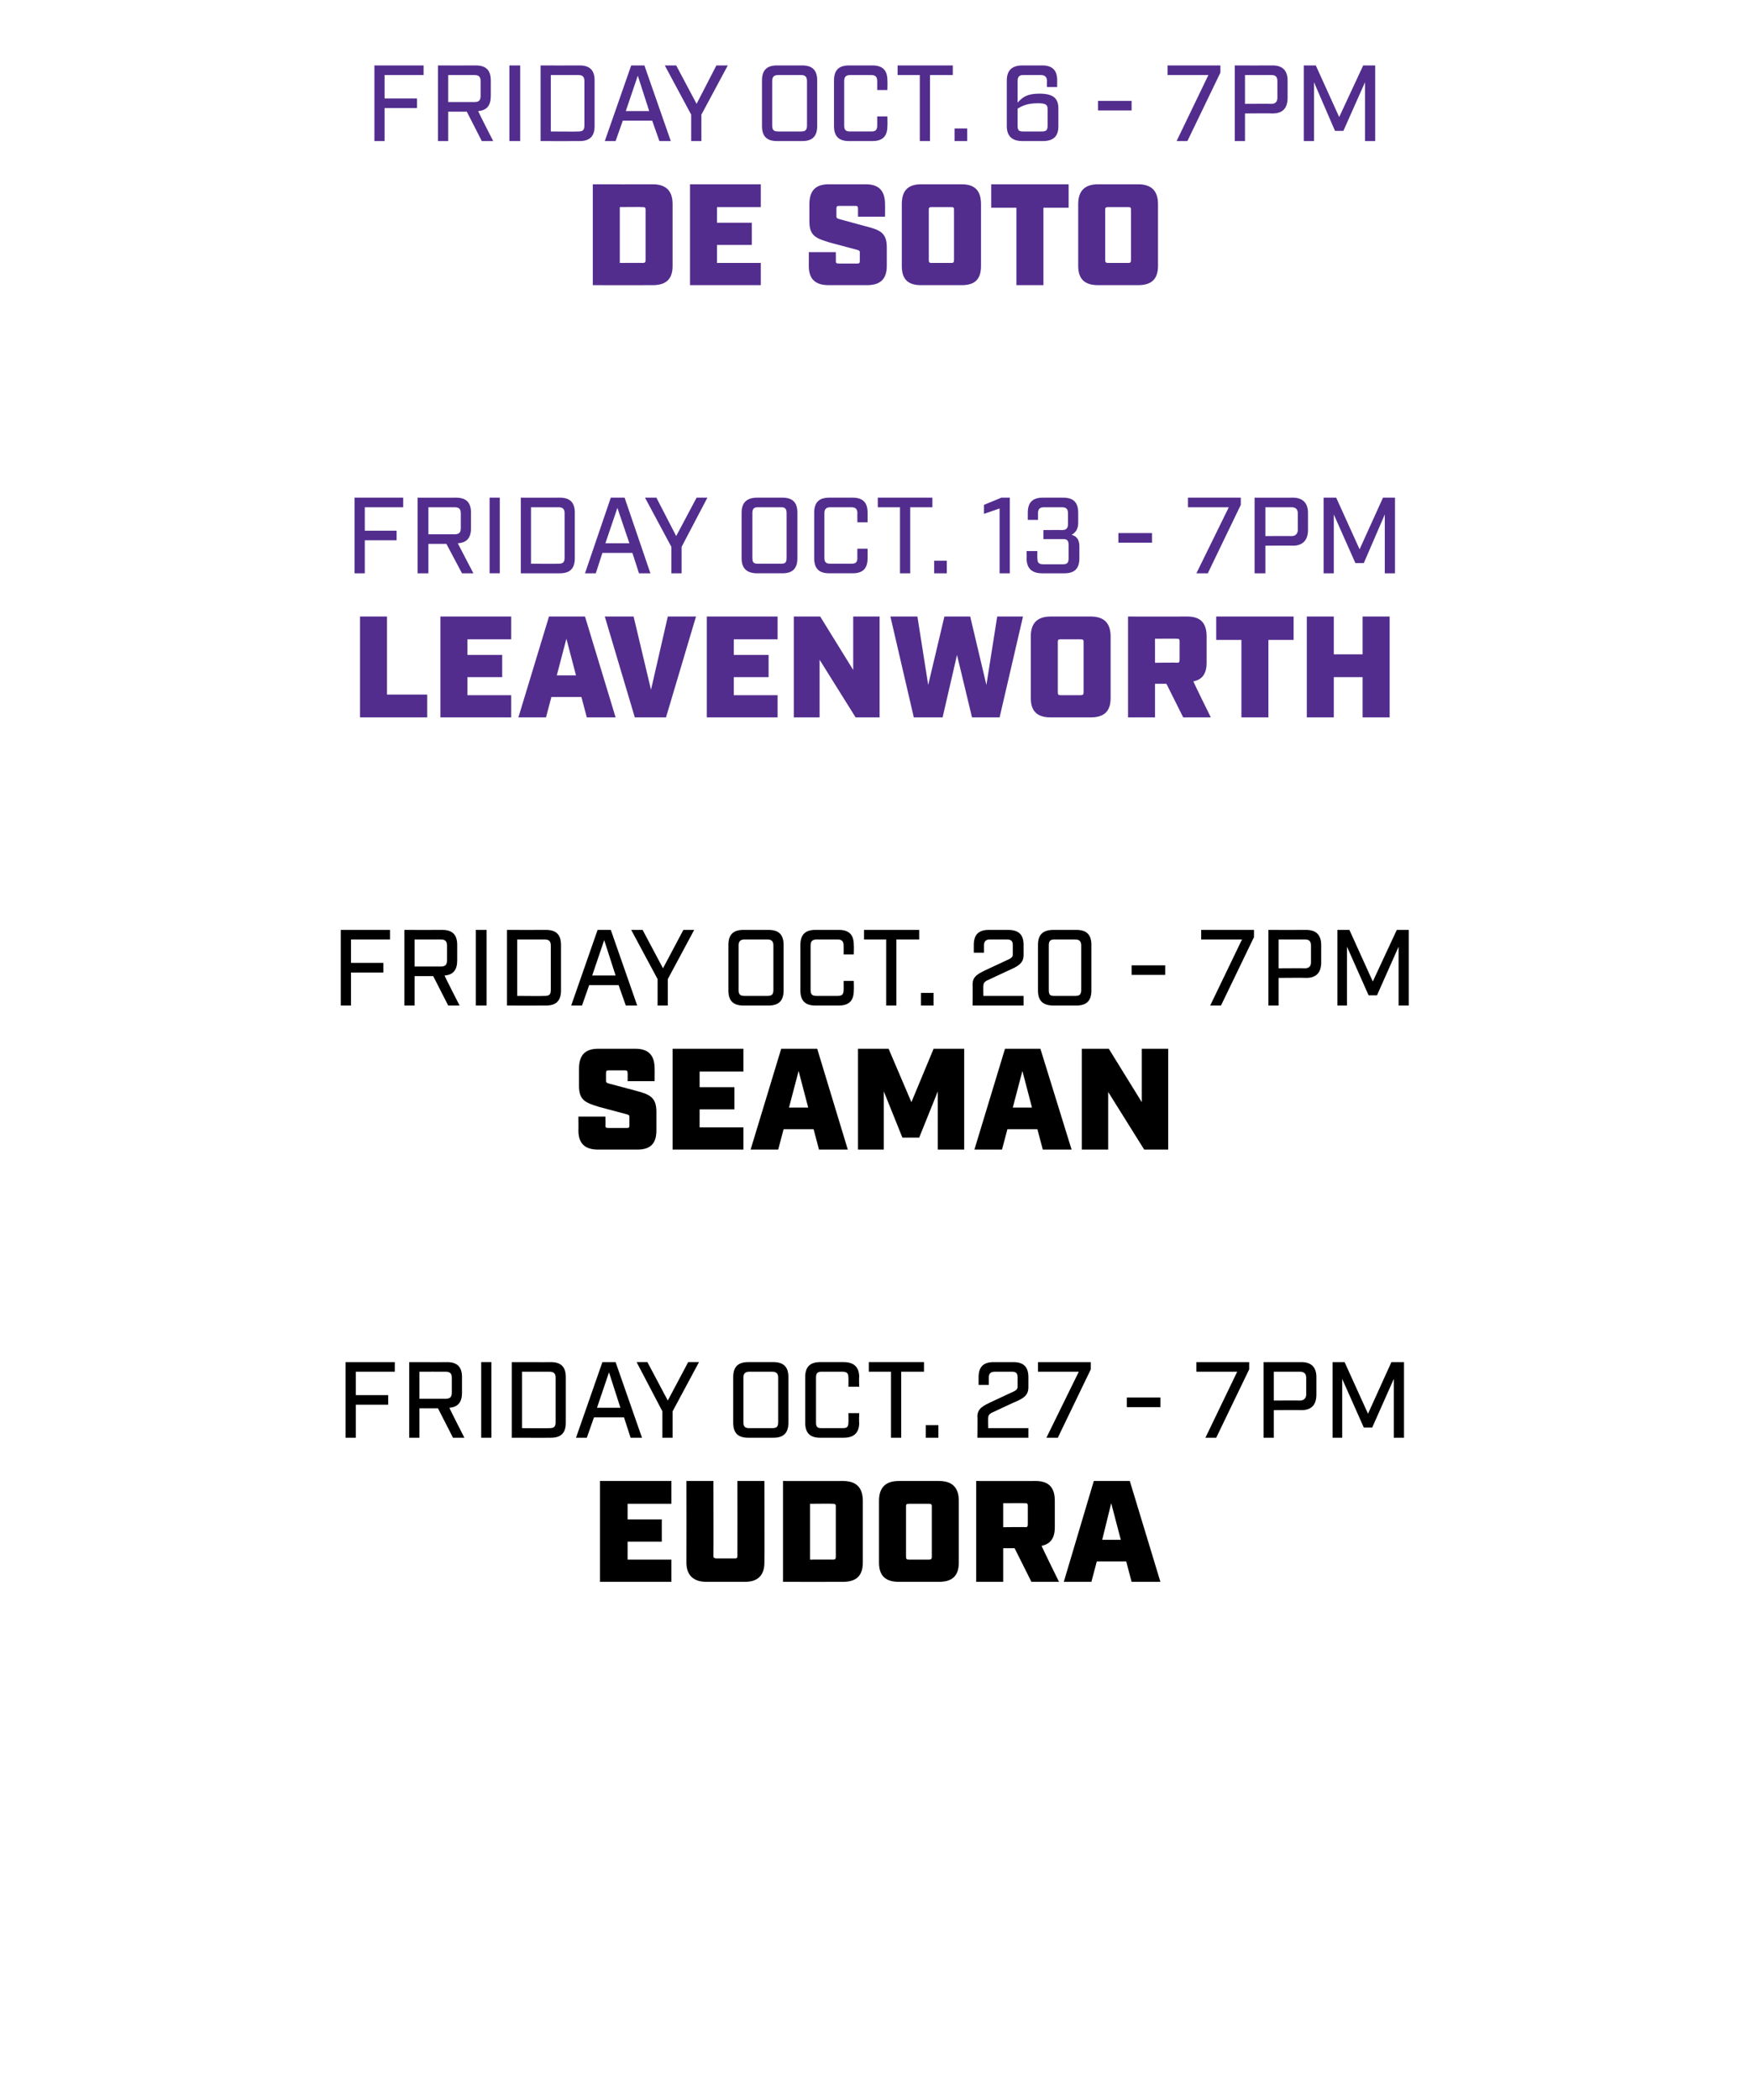
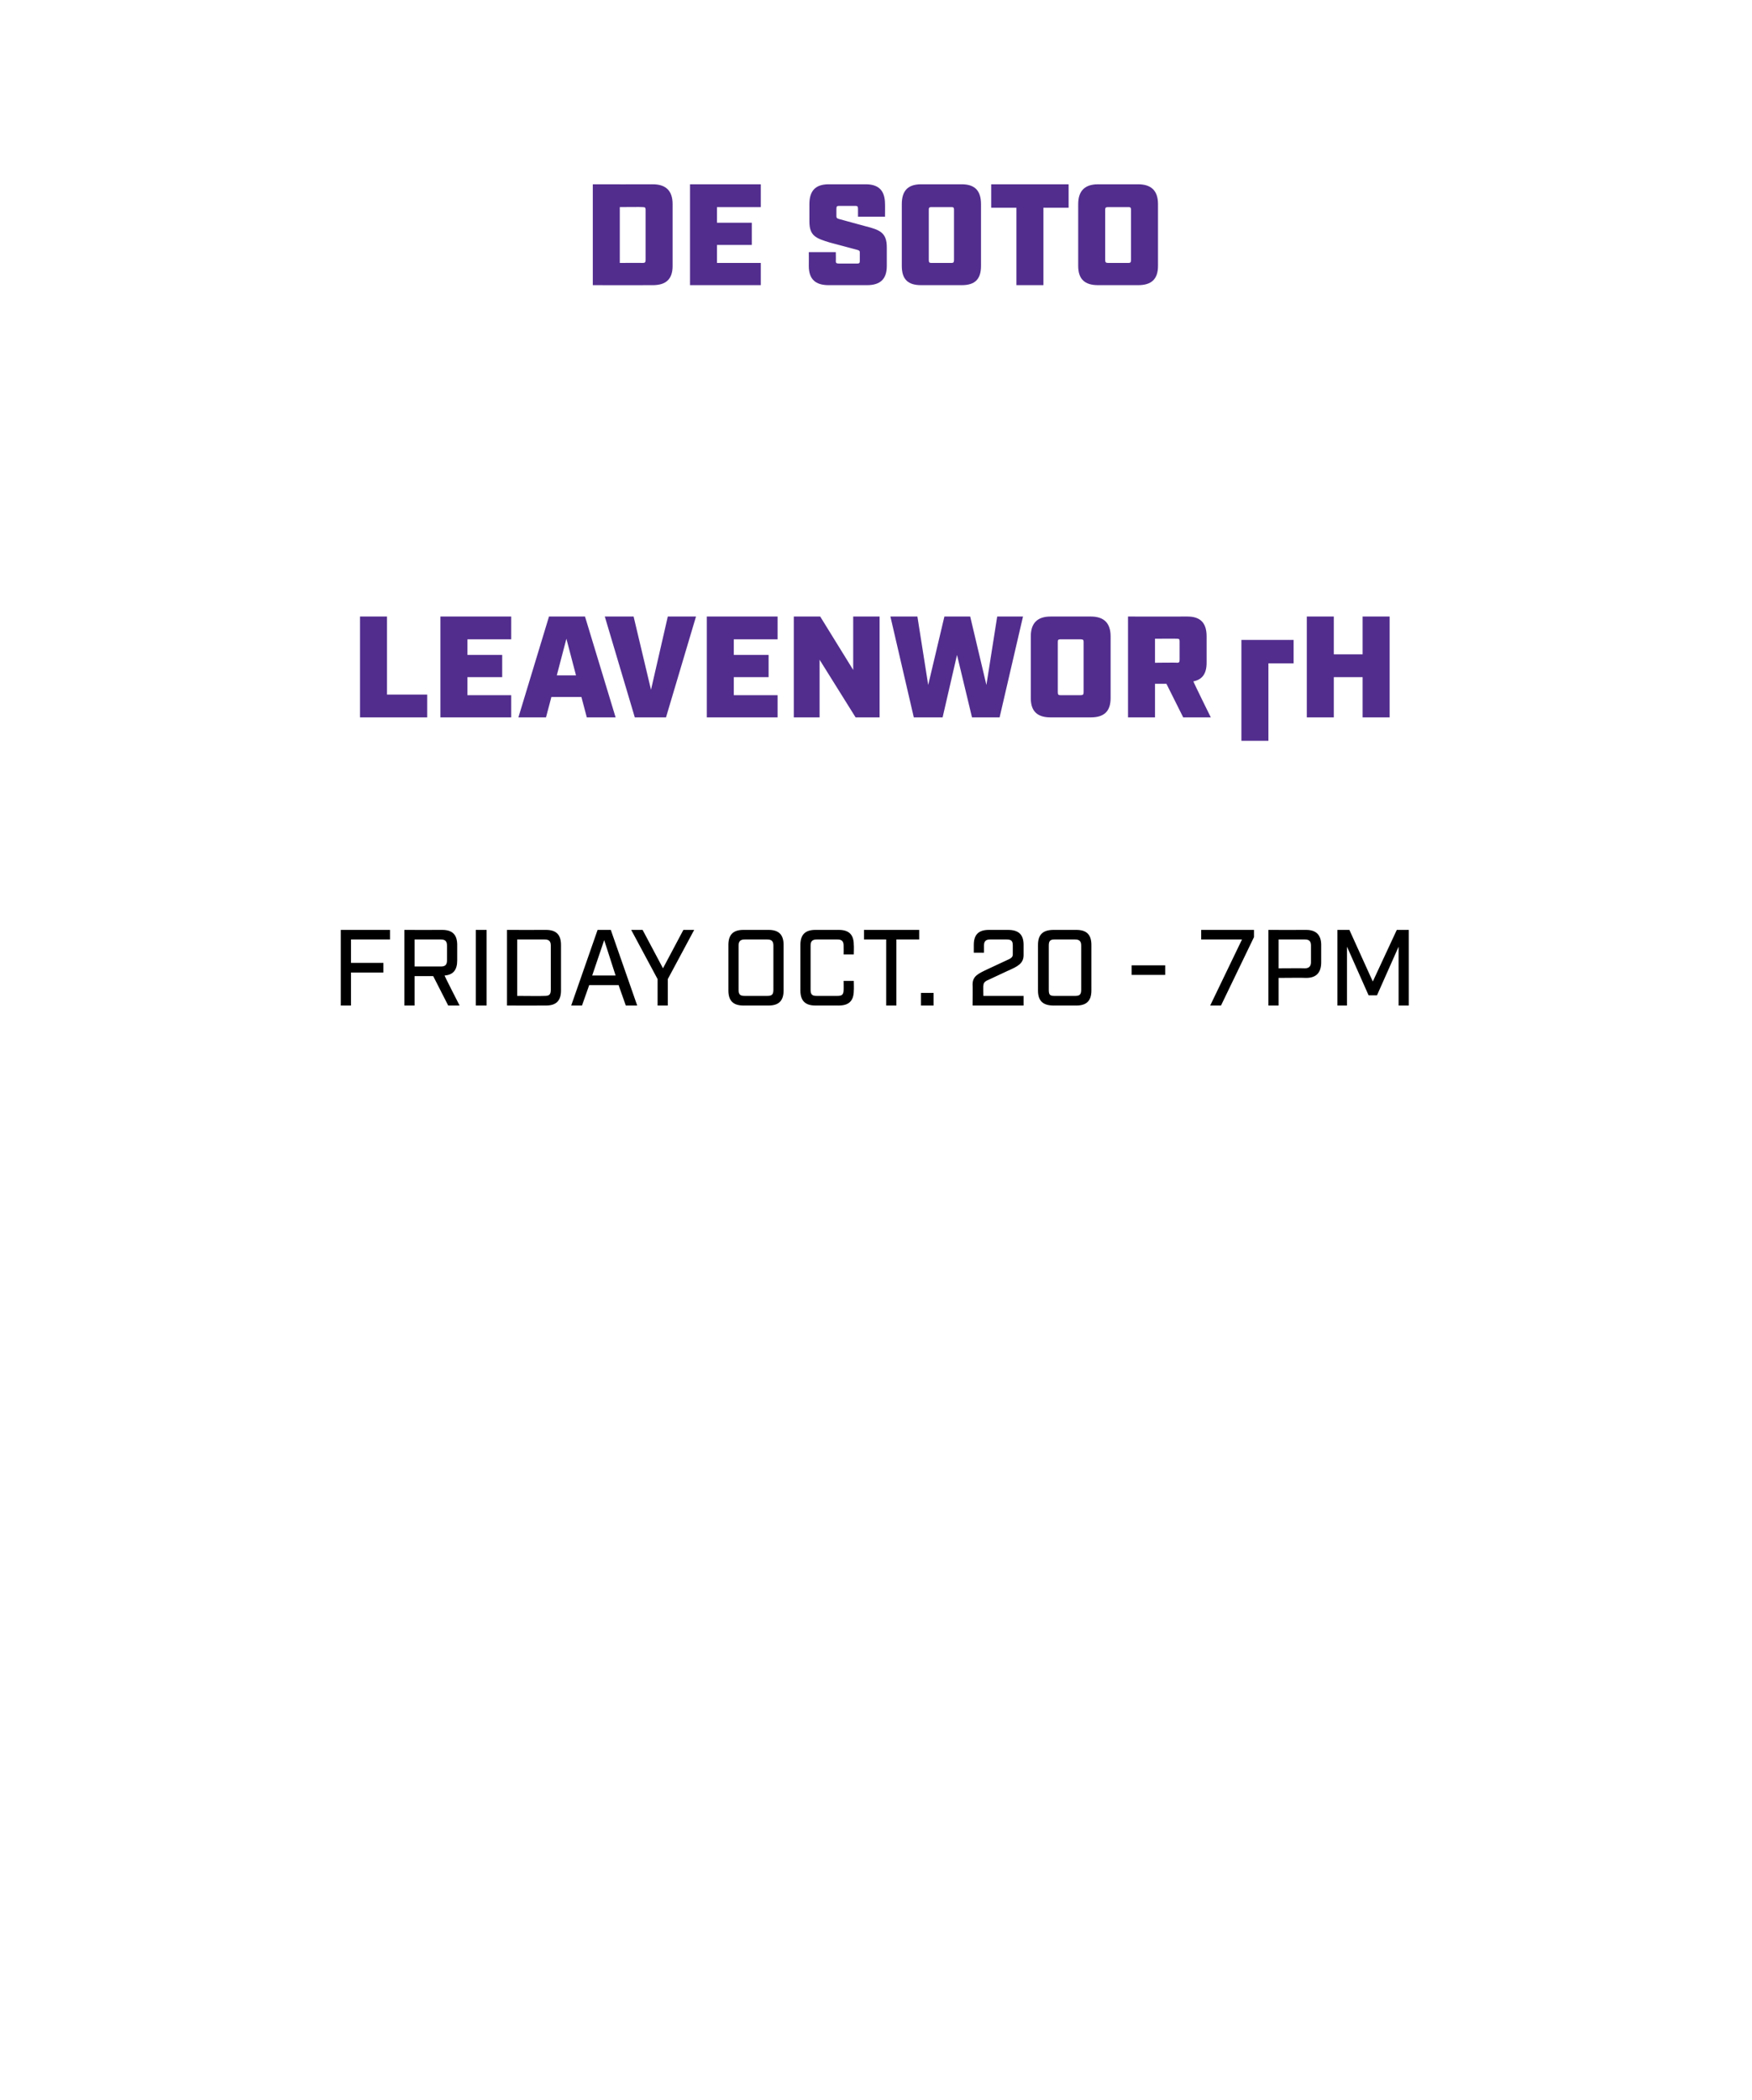
<svg xmlns="http://www.w3.org/2000/svg" version="1.1" width="292px" height="349.8px" viewBox="0 -6 292 349.8" style="top:-6px">
  <desc>friday OCT. 6 7pm DE SOTO friday OCT. 13 7pm Leavenworth friday OCT. 20 7pm Seaman friday OCT. 27 7pm eudora</desc>
  <defs />
  <g id="Polygon43641">
-     <path d="m100 240.7l11.9 0l0 3.8l-7.3 0l0 2.6l5.7 0l0 3.7l-5.7 0l0 3l7.3 0l0 3.7l-11.9 0l0-16.8zm14.4 13.6c.02-.04 0-13.6 0-13.6l4.5 0c0 0 .03 12.5 0 12.5c0 .3.2.4.5.4c0 0 3.1 0 3.1 0c.3 0 .4-.1.4-.4c.02 0 0-12.5 0-12.5l4.5 0c0 0 .03 13.56 0 13.6c0 2.1-1.1 3.2-3.2 3.2c0 0-6.5 0-6.5 0c-2.1 0-3.3-1.1-3.3-3.2zm16.1-13.6c0 0 10.01.02 10 0c2.2 0 3.3 1.1 3.3 3.3c0 0 0 10.3 0 10.3c0 2.2-1.1 3.2-3.3 3.2c.01.02-10 0-10 0l0-16.8zm8.3 13.1c.4 0 .5-.1.5-.5c0 0 0-8.4 0-8.4c0-.3-.1-.4-.5-.4c.03-.04-3.8 0-3.8 0l0 9.3c0 0 3.83-.02 3.8 0zm7.7.5c0 0 0-10.3 0-10.3c0-2.2 1.1-3.3 3.3-3.3c0 0 6.7 0 6.7 0c2.2 0 3.3 1.1 3.3 3.3c0 0 0 10.3 0 10.3c0 2.2-1.1 3.2-3.3 3.2c0 0-6.7 0-6.7 0c-2.2 0-3.3-1-3.3-3.2zm8.3-.5c.4 0 .5-.1.5-.5c0 0 0-8.4 0-8.4c0-.3-.1-.4-.5-.4c0 0-3.3 0-3.3 0c-.4 0-.5.1-.5.4c0 0 0 8.4 0 8.4c0 .4.1.5.5.5c0 0 3.3 0 3.3 0zm21.7 3.7l-4.6 0l-2.8-5.6l-1.9 0l0 5.6l-4.5 0l0-16.8c0 0 9.87.02 9.9 0c2.2 0 3.2 1.1 3.2 3.3c0 0 0 4.4 0 4.4c0 1.8-.7 2.8-2.2 3.1c-.04.04 2.9 6 2.9 6zm-5.6-9.1c.3 0 .4-.1.4-.5c0 0 0-3.1 0-3.1c0-.3-.1-.4-.4-.4c-.01-.03-3.7 0-3.7 0l0 4c0 0 3.69-.05 3.7 0zm16.8 5.7l-4.9 0l-.9 3.4l-4.6 0l5-16.8l6 0l5.1 16.8l-4.8 0l-.9-3.4zm-.9-3.6l-1.6-6.1l-1.5 6.1l3.1 0z" stroke="none" fill="#000" />
-   </g>
+     </g>
  <g id="Polygon43640">
-     <path d="m57.6 220.9l8.2 0l0 1.6l-6.5 0l0 3.9l5.4 0l0 1.6l-5.4 0l0 5.5l-1.7 0l0-12.6zm19.8 12.6l-1.9 0l-2.5-4.9l-3.1 0l0 4.9l-1.7 0l0-12.6c0 0 6.32.02 6.3 0c1.7 0 2.5.8 2.5 2.5c0 0 0 2.6 0 2.6c0 1.6-.7 2.4-2.1 2.5c-.04.03 2.5 5 2.5 5zm-3.1-6.5c.7 0 1-.3 1-1c0 0 0-2.5 0-2.5c0-.7-.3-1-1-1c.02-.01-4.4 0-4.4 0l0 4.5c0 0 4.42 0 4.4 0zm5.9-6.1l1.7 0l0 12.6l-1.7 0l0-12.6zm5.1 0c0 0 6.52.02 6.5 0c1.7 0 2.5.8 2.5 2.5c0 0 0 7.6 0 7.6c0 1.7-.8 2.5-2.5 2.5c.02.02-6.5 0-6.5 0l0-12.6zm6.3 11c.7 0 1-.2 1-1c0 0 0-7.4 0-7.4c0-.7-.3-1-1-1c.02 0-4.6 0-4.6 0l0 9.4c0 0 4.62.04 4.6 0zm12.4-1.8l-5 0l-1.2 3.4l-1.8 0l4.4-12.6l2.2 0l4.4 12.6l-1.9 0l-1.1-3.4zm-.6-1.6l-1.9-5.9l-2 5.9l3.9 0zm7 .6l-4.3-8.2l1.8 0l3.4 6.4l3.4-6.4l1.8 0l-4.4 8.2l0 4.4l-1.7 0l0-4.4zm11.8 1.9c0 0 0-7.6 0-7.6c0-1.7.8-2.5 2.5-2.5c0 0 4.2 0 4.2 0c1.7 0 2.5.8 2.5 2.5c0 0 0 7.6 0 7.6c0 1.7-.8 2.5-2.5 2.5c0 0-4.2 0-4.2 0c-1.7 0-2.5-.8-2.5-2.5zm6.5.9c.7 0 1-.2 1-1c0 0 0-7.4 0-7.4c0-.7-.3-1-1-1c0 0-3.8 0-3.8 0c-.7 0-1 .3-1 1c0 0 0 7.4 0 7.4c0 .8.3 1 1 1c0 0 3.8 0 3.8 0zm5.5-.9c0 0 0-7.6 0-7.6c0-1.7.8-2.5 2.5-2.5c0 0 3.9 0 3.9 0c1.7 0 2.6.8 2.6 2.5c-.05.04 0 1.6 0 1.6l-1.8 0c0 0 .03-1.51 0-1.5c0-.7-.2-1-1-1c0 0-3.5 0-3.5 0c-.7 0-.9.3-.9 1c0 0 0 7.4 0 7.4c0 .8.2 1 .9 1c0 0 3.5 0 3.5 0c.8 0 1-.2 1-1c.03.05 0-1.5 0-1.5l1.8 0c0 0-.05 1.6 0 1.6c0 1.7-.9 2.5-2.6 2.5c0 0-3.9 0-3.9 0c-1.7 0-2.5-.8-2.5-2.5zm14.3-8.5l-3.7 0l0-1.6l9.2 0l0 1.6l-3.8 0l0 11l-1.7 0l0-11zm5.8 8.9l2.1 0l0 2.1l-2.1 0l0-2.1zm8.6-1.4c0-1.4.9-1.8 2.6-2.6c0 0 3-1.4 3-1.4c.7-.3 1.1-.5 1.1-1c0 0 0-1.5 0-1.5c0-.7-.2-1-.9-1c0 0-2.9 0-2.9 0c-.7 0-1 .3-1 1c.01-.01 0 1.2 0 1.2l-1.7 0c0 0 0-1.26 0-1.3c0-1.7.8-2.5 2.5-2.5c0 0 3.3 0 3.3 0c1.7 0 2.5.8 2.5 2.5c0 0 0 1.7 0 1.7c0 1.4-.9 1.9-2.6 2.6c0 0-3 1.4-3 1.4c-.7.3-1.1.5-1.1 1.1c-.04-.03 0 1.7 0 1.7l6.7 0l0 1.6l-8.5 0c0 0 .04-3.53 0-3.5zm16.9-7.5l-6.8 0l0-1.6l8.8 0l0 1.2l-5.5 11.4l-1.9 0l5.4-11zm8 4.3l5.6 0l0 1.6l-5.6 0l0-1.6zm18.4-4.3l-6.8 0l0-1.6l8.8 0l0 1.2l-5.5 11.4l-1.8 0l5.3-11zm4.4-1.6c0 0 6.3.02 6.3 0c1.7 0 2.5.9 2.5 2.5c0 0 0 2.9 0 2.9c0 1.7-.8 2.6-2.5 2.6c0-.04-4.6 0-4.6 0l0 4.6l-1.7 0l0-12.6zm6.1 6.4c.6 0 1-.4 1-1c0 0 0-2.8 0-2.8c0-.7-.4-1-1-1c0 0-4.4 0-4.4 0l0 4.8c0 0 4.4-.03 4.4 0zm5.4-6.4l2 0l3.9 8.6l3.9-8.6l2.1 0l0 12.6l-1.7 0l0-9.8l-3.6 8.1l-1.4 0l-3.6-8.1l0 9.8l-1.6 0l0-12.6z" stroke="none" fill="#000" />
-   </g>
+     </g>
  <g id="Polygon43639">
-     <path d="m96.4 182.3c.03-.04 0-2.3 0-2.3l4.5 0c0 0 .04 1.49 0 1.5c0 .3.1.4.5.4c0 0 3.1 0 3.1 0c.3 0 .4-.1.4-.4c0 0 0-1.5 0-1.5c0-.2-.1-.3-.5-.4c0 0-4.5-1.2-4.5-1.2c-2.3-.7-3.4-1.1-3.4-3.5c0 0 0-2.9 0-2.9c0-2.2 1-3.3 3.2-3.3c0 0 6.2 0 6.2 0c2.2 0 3.2 1.1 3.2 3.3c.03-.02 0 2.1 0 2.1l-4.5 0c0 0 .02-1.35 0-1.3c0-.4-.1-.5-.4-.5c0 0-2.8 0-2.8 0c-.3 0-.4.1-.4.5c0 0 0 1.2 0 1.2c0 .3.1.4.5.5c0 0 4.5 1.2 4.5 1.2c2.3.6 3.4 1.1 3.4 3.5c0 0 0 3.1 0 3.1c0 2.2-1 3.2-3.2 3.2c0 0-6.5 0-6.5 0c-2.2 0-3.3-1-3.3-3.2zm15.7-13.6l11.8 0l0 3.8l-7.3 0l0 2.6l5.8 0l0 3.7l-5.8 0l0 3l7.3 0l0 3.7l-11.8 0l0-16.8zm23.5 13.4l-5 0l-.9 3.4l-4.6 0l5.1-16.8l6 0l5.1 16.8l-4.8 0l-.9-3.4zm-.9-3.6l-1.6-6.1l-1.6 6.1l3.2 0zm8.3-9.8l5.1 0l3.8 8.9l3.7-8.9l5.1 0l0 16.8l-4.4 0l0-9.7l-3.1 7.7l-2.8 0l-3.1-7.7l0 9.7l-4.3 0l0-16.8zm29.9 13.4l-5 0l-.9 3.4l-4.6 0l5.1-16.8l5.9 0l5.2 16.8l-4.8 0l-.9-3.4zm-.9-3.6l-1.6-6.1l-1.6 6.1l3.2 0zm8.3-9.8l4.5 0l5.5 8.9l0-8.9l4.4 0l0 16.8l-4 0l-6-9.6l0 9.6l-4.4 0l0-16.8z" stroke="none" fill="#000" />
-   </g>
+     </g>
  <g id="Polygon43638">
    <path d="m56.8 148.9l8.2 0l0 1.6l-6.5 0l0 3.9l5.4 0l0 1.6l-5.4 0l0 5.5l-1.7 0l0-12.6zm19.8 12.6l-1.9 0l-2.5-4.9l-3.1 0l0 4.9l-1.7 0l0-12.6c0 0 6.31.02 6.3 0c1.7 0 2.5.8 2.5 2.5c0 0 0 2.6 0 2.6c0 1.6-.7 2.4-2.1 2.5c-.05.03 2.5 5 2.5 5zm-3.1-6.5c.7 0 1-.3 1-1c0 0 0-2.5 0-2.5c0-.7-.3-1-1-1c.01-.01-4.4 0-4.4 0l0 4.5c0 0 4.41 0 4.4 0zm5.8-6.1l1.8 0l0 12.6l-1.8 0l0-12.6zm5.2 0c0 0 6.51.02 6.5 0c1.7 0 2.5.8 2.5 2.5c0 0 0 7.6 0 7.6c0 1.7-.8 2.5-2.5 2.5c.01.02-6.5 0-6.5 0l0-12.6zm6.3 11c.7 0 1-.2 1-1c0 0 0-7.4 0-7.4c0-.7-.3-1-1-1c.01 0-4.6 0-4.6 0l0 9.4c0 0 4.61.04 4.6 0zm12.3-1.8l-4.9 0l-1.2 3.4l-1.8 0l4.4-12.6l2.2 0l4.4 12.6l-1.9 0l-1.2-3.4zm-.5-1.6l-1.9-5.9l-2 5.9l3.9 0zm7 .6l-4.4-8.2l1.9 0l3.4 6.4l3.4-6.4l1.8 0l-4.4 8.2l0 4.4l-1.7 0l0-4.4zm11.8 1.9c0 0 0-7.6 0-7.6c0-1.7.8-2.5 2.5-2.5c0 0 4.2 0 4.2 0c1.7 0 2.5.8 2.5 2.5c0 0 0 7.6 0 7.6c0 1.7-.8 2.5-2.5 2.5c0 0-4.2 0-4.2 0c-1.7 0-2.5-.8-2.5-2.5zm6.5.9c.7 0 1-.2 1-1c0 0 0-7.4 0-7.4c0-.7-.3-1-1-1c0 0-3.8 0-3.8 0c-.7 0-1 .3-1 1c0 0 0 7.4 0 7.4c0 .8.3 1 1 1c0 0 3.8 0 3.8 0zm5.5-.9c0 0 0-7.6 0-7.6c0-1.7.8-2.5 2.5-2.5c0 0 3.9 0 3.9 0c1.7 0 2.5.8 2.5 2.5c.04.04 0 1.6 0 1.6l-1.7 0c0 0 .02-1.51 0-1.5c0-.7-.3-1-1-1c0 0-3.5 0-3.5 0c-.7 0-1 .3-1 1c0 0 0 7.4 0 7.4c0 .8.3 1 1 1c0 0 3.5 0 3.5 0c.7 0 1-.2 1-1c.02.05 0-1.5 0-1.5l1.7 0c0 0 .04 1.6 0 1.6c0 1.7-.8 2.5-2.5 2.5c0 0-3.9 0-3.9 0c-1.7 0-2.5-.8-2.5-2.5zm14.3-8.5l-3.7 0l0-1.6l9.2 0l0 1.6l-3.8 0l0 11l-1.7 0l0-11zm5.8 8.9l2.1 0l0 2.1l-2.1 0l0-2.1zm8.6-1.4c0-1.4.9-1.8 2.6-2.6c0 0 3-1.4 3-1.4c.7-.3 1.1-.5 1.1-1c0 0 0-1.5 0-1.5c0-.7-.2-1-1-1c0 0-2.8 0-2.8 0c-.7 0-1 .3-1 1c0-.01 0 1.2 0 1.2l-1.7 0c0 0-.01-1.26 0-1.3c0-1.7.8-2.5 2.5-2.5c0 0 3.2 0 3.2 0c1.8 0 2.6.8 2.6 2.5c0 0 0 1.7 0 1.7c0 1.4-1 1.9-2.6 2.6c0 0-3 1.4-3 1.4c-.7.3-1.1.5-1.1 1.1c-.05-.03 0 1.7 0 1.7l6.7 0l0 1.6l-8.5 0c0 0 .03-3.53 0-3.5zm10.9 1c0 0 0-7.6 0-7.6c0-1.7.8-2.5 2.6-2.5c0 0 3.8 0 3.8 0c1.7 0 2.5.8 2.5 2.5c0 0 0 7.6 0 7.6c0 1.7-.8 2.5-2.5 2.5c0 0-3.8 0-3.8 0c-1.8 0-2.6-.8-2.6-2.5zm6.2.9c.7 0 1-.2 1-1c0 0 0-7.4 0-7.4c0-.7-.3-1-1-1c0 0-3.5 0-3.5 0c-.7 0-.9.3-.9 1c0 0 0 7.4 0 7.4c0 .8.2 1 .9 1c0 0 3.5 0 3.5 0zm9.4-5.1l5.6 0l0 1.6l-5.6 0l0-1.6zm18.4-4.3l-6.8 0l0-1.6l8.8 0l0 1.2l-5.5 11.4l-1.8 0l5.3-11zm4.4-1.6c0 0 6.31.02 6.3 0c1.7 0 2.5.9 2.5 2.5c0 0 0 2.9 0 2.9c0 1.7-.8 2.6-2.5 2.6c.01-.04-4.6 0-4.6 0l0 4.6l-1.7 0l0-12.6zm6.1 6.4c.7 0 1-.4 1-1c0 0 0-2.8 0-2.8c0-.7-.3-1-1-1c.01 0-4.4 0-4.4 0l0 4.8c0 0 4.41-.03 4.4 0zm5.4-6.4l2 0l3.9 8.6l4-8.6l2 0l0 12.6l-1.7 0l0-9.8l-3.6 8.1l-1.4 0l-3.6-8.1l0 9.8l-1.6 0l0-12.6z" stroke="none" fill="#000" />
  </g>
  <g id="Polygon43637">
-     <path d="m60 96.7l4.5 0l0 13l6.7 0l0 3.8l-11.2 0l0-16.8zm13.4 0l11.8 0l0 3.8l-7.3 0l0 2.6l5.8 0l0 3.7l-5.8 0l0 3l7.3 0l0 3.7l-11.8 0l0-16.8zm23.5 13.4l-5 0l-.9 3.4l-4.6 0l5.1-16.8l6 0l5.1 16.8l-4.8 0l-.9-3.4zm-.9-3.6l-1.6-6.1l-1.6 6.1l3.2 0zm4.8-9.8l4.8 0l2.9 12.2l2.8-12.2l4.7 0l-5 16.8l-5.2 0l-5-16.8zm17 0l11.8 0l0 3.8l-7.3 0l0 2.6l5.8 0l0 3.7l-5.8 0l0 3l7.3 0l0 3.7l-11.8 0l0-16.8zm14.5 0l4.4 0l5.5 8.9l0-8.9l4.4 0l0 16.8l-4 0l-6-9.6l0 9.6l-4.3 0l0-16.8zm16.1 0l4.5 0l1.8 11.4l2.7-11.4l4.3 0l2.7 11.4l1.8-11.4l4.3 0l-3.9 16.8l-4.6 0l-2.5-10.4l-2.4 10.4l-4.8 0l-3.9-16.8zm23.4 13.6c0 0 0-10.3 0-10.3c0-2.2 1.1-3.3 3.3-3.3c0 0 6.7 0 6.7 0c2.2 0 3.3 1.1 3.3 3.3c0 0 0 10.3 0 10.3c0 2.2-1.1 3.2-3.3 3.2c0 0-6.7 0-6.7 0c-2.2 0-3.3-1-3.3-3.2zm8.3-.5c.4 0 .5-.1.5-.5c0 0 0-8.4 0-8.4c0-.3-.1-.4-.5-.4c0 0-3.4 0-3.4 0c-.3 0-.4.1-.4.4c0 0 0 8.4 0 8.4c0 .4.1.5.4.5c0 0 3.4 0 3.4 0zm21.7 3.7l-4.6 0l-2.8-5.6l-1.9 0l0 5.6l-4.5 0l0-16.8c0 0 9.87.02 9.9 0c2.2 0 3.2 1.1 3.2 3.3c0 0 0 4.4 0 4.4c0 1.8-.7 2.8-2.2 3.1c-.05.04 2.9 6 2.9 6zm-5.6-9.1c.3 0 .4-.1.4-.5c0 0 0-3.1 0-3.1c0-.3-.1-.4-.4-.4c-.01-.03-3.7 0-3.7 0l0 4c0 0 3.69-.05 3.7 0zm10.7-3.8l-4.2 0l0-3.9l12.9 0l0 3.9l-4.2 0l0 12.9l-4.5 0l0-12.9zm10.9-3.9l4.5 0l0 6.3l4.8 0l0-6.3l4.5 0l0 16.8l-4.5 0l0-6.7l-4.8 0l0 6.7l-4.5 0l0-16.8z" stroke="none" fill="#522d8e" />
+     <path d="m60 96.7l4.5 0l0 13l6.7 0l0 3.8l-11.2 0l0-16.8zm13.4 0l11.8 0l0 3.8l-7.3 0l0 2.6l5.8 0l0 3.7l-5.8 0l0 3l7.3 0l0 3.7l-11.8 0l0-16.8zm23.5 13.4l-5 0l-.9 3.4l-4.6 0l5.1-16.8l6 0l5.1 16.8l-4.8 0l-.9-3.4zm-.9-3.6l-1.6-6.1l-1.6 6.1l3.2 0zm4.8-9.8l4.8 0l2.9 12.2l2.8-12.2l4.7 0l-5 16.8l-5.2 0l-5-16.8zm17 0l11.8 0l0 3.8l-7.3 0l0 2.6l5.8 0l0 3.7l-5.8 0l0 3l7.3 0l0 3.7l-11.8 0l0-16.8zm14.5 0l4.4 0l5.5 8.9l0-8.9l4.4 0l0 16.8l-4 0l-6-9.6l0 9.6l-4.3 0l0-16.8zm16.1 0l4.5 0l1.8 11.4l2.7-11.4l4.3 0l2.7 11.4l1.8-11.4l4.3 0l-3.9 16.8l-4.6 0l-2.5-10.4l-2.4 10.4l-4.8 0l-3.9-16.8zm23.4 13.6c0 0 0-10.3 0-10.3c0-2.2 1.1-3.3 3.3-3.3c0 0 6.7 0 6.7 0c2.2 0 3.3 1.1 3.3 3.3c0 0 0 10.3 0 10.3c0 2.2-1.1 3.2-3.3 3.2c0 0-6.7 0-6.7 0c-2.2 0-3.3-1-3.3-3.2zm8.3-.5c.4 0 .5-.1.5-.5c0 0 0-8.4 0-8.4c0-.3-.1-.4-.5-.4c0 0-3.4 0-3.4 0c-.3 0-.4.1-.4.4c0 0 0 8.4 0 8.4c0 .4.1.5.4.5c0 0 3.4 0 3.4 0zm21.7 3.7l-4.6 0l-2.8-5.6l-1.9 0l0 5.6l-4.5 0l0-16.8c0 0 9.87.02 9.9 0c2.2 0 3.2 1.1 3.2 3.3c0 0 0 4.4 0 4.4c0 1.8-.7 2.8-2.2 3.1c-.05.04 2.9 6 2.9 6zm-5.6-9.1c.3 0 .4-.1.4-.5c0 0 0-3.1 0-3.1c0-.3-.1-.4-.4-.4c-.01-.03-3.7 0-3.7 0l0 4c0 0 3.69-.05 3.7 0zm10.7-3.8l-4.2 0l12.9 0l0 3.9l-4.2 0l0 12.9l-4.5 0l0-12.9zm10.9-3.9l4.5 0l0 6.3l4.8 0l0-6.3l4.5 0l0 16.8l-4.5 0l0-6.7l-4.8 0l0 6.7l-4.5 0l0-16.8z" stroke="none" fill="#522d8e" />
  </g>
  <g id="Polygon43636">
-     <path d="m59.1 76.9l8.1 0l0 1.6l-6.4 0l0 3.9l5.3 0l0 1.6l-5.3 0l0 5.5l-1.7 0l0-12.6zm19.8 12.6l-1.9 0l-2.6-4.9l-3 0l0 4.9l-1.8 0l0-12.6c0 0 6.36.02 6.4 0c1.7 0 2.5.8 2.5 2.5c0 0 0 2.6 0 2.6c0 1.6-.7 2.4-2.2 2.5c0 .03 2.6 5 2.6 5zm-3.1-6.5c.7 0 1-.3 1-1c0 0 0-2.5 0-2.5c0-.7-.3-1-1-1c-.04-.01-4.4 0-4.4 0l0 4.5c0 0 4.36 0 4.4 0zm5.8-6.1l1.7 0l0 12.6l-1.7 0l0-12.6zm5.2 0c0 0 6.46.02 6.5 0c1.7 0 2.5.8 2.5 2.5c0 0 0 7.6 0 7.6c0 1.7-.8 2.5-2.5 2.5c-.04.02-6.5 0-6.5 0l0-12.6zm6.3 11c.7 0 1-.2 1-1c0 0 0-7.4 0-7.4c0-.7-.3-1-1-1c-.04 0-4.6 0-4.6 0l0 9.4c0 0 4.56.04 4.6 0zm12.3-1.8l-5 0l-1.1 3.4l-1.8 0l4.3-12.6l2.3 0l4.3 12.6l-1.9 0l-1.1-3.4zm-.5-1.6l-2-5.9l-2 5.9l4 0zm7 .6l-4.4-8.2l1.9 0l3.3 6.4l3.4-6.4l1.8 0l-4.3 8.2l0 4.4l-1.7 0l0-4.4zm11.7 1.9c0 0 0-7.6 0-7.6c0-1.7.9-2.5 2.6-2.5c0 0 4.2 0 4.2 0c1.7 0 2.5.8 2.5 2.5c0 0 0 7.6 0 7.6c0 1.7-.8 2.5-2.5 2.5c0 0-4.2 0-4.2 0c-1.7 0-2.6-.8-2.6-2.5zm6.6.9c.7 0 .9-.2.9-1c0 0 0-7.4 0-7.4c0-.7-.2-1-.9-1c0 0-3.9 0-3.9 0c-.7 0-.9.3-.9 1c0 0 0 7.4 0 7.4c0 .8.2 1 .9 1c0 0 3.9 0 3.9 0zm5.5-.9c0 0 0-7.6 0-7.6c0-1.7.8-2.5 2.5-2.5c0 0 3.9 0 3.9 0c1.7 0 2.5.8 2.5 2.5c-.01.04 0 1.6 0 1.6l-1.7 0c0 0-.03-1.51 0-1.5c0-.7-.3-1-1-1c0 0-3.5 0-3.5 0c-.7 0-1 .3-1 1c0 0 0 7.4 0 7.4c0 .8.3 1 1 1c0 0 3.5 0 3.5 0c.7 0 1-.2 1-1c-.03.05 0-1.5 0-1.5l1.7 0c0 0-.01 1.6 0 1.6c0 1.7-.8 2.5-2.5 2.5c0 0-3.9 0-3.9 0c-1.7 0-2.5-.8-2.5-2.5zm14.3-8.5l-3.7 0l0-1.6l9.1 0l0 1.6l-3.7 0l0 11l-1.7 0l0-11zm5.7 8.9l2.1 0l0 2.1l-2.1 0l0-2.1zm10.9-8.7l-2.6.9l0-1.5l2.9-1.2l1.4 0l0 12.6l-1.7 0l0-10.8zm4.5 8.3c.04 0 0-1.2 0-1.2l1.8 0c0 0-.03 1.16 0 1.2c0 .7.2 1 1 1c0 0 3.3 0 3.3 0c.7 0 .9-.3.9-1c0 0 0-2.2 0-2.2c0-.7-.2-1-.9-1c-.03.01-3.3 0-3.3 0l0-1.5c0 0 3.13-.03 3.1 0c.7 0 1-.3 1-1c0 0 0-1.8 0-1.8c0-.7-.3-1-1-1c0 0-3 0-3 0c-.7 0-1 .3-1 1c.02-.02 0 1.1 0 1.1l-1.7 0c0 0-.01-1.16 0-1.2c0-1.7.8-2.5 2.5-2.5c0 0 3.4 0 3.4 0c1.7 0 2.5.8 2.5 2.5c0 0 0 1.7 0 1.7c0 1-.4 1.6-1.1 2c.9.2 1.3.9 1.3 1.9c0 0 0 2 0 2c0 1.7-.8 2.5-2.5 2.5c0 0-3.7 0-3.7 0c-1.7 0-2.6-.8-2.6-2.5zm15.3-4.2l5.6 0l0 1.6l-5.6 0l0-1.6zm18.4-4.3l-6.8 0l0-1.6l8.8 0l0 1.2l-5.5 11.4l-1.9 0l5.4-11zm4.3-1.6c0 0 6.36.02 6.4 0c1.6 0 2.5.9 2.5 2.5c0 0 0 2.9 0 2.9c0 1.7-.9 2.6-2.5 2.6c-.04-.04-4.6 0-4.6 0l0 4.6l-1.8 0l0-12.6zm6.2 6.4c.6 0 1-.4 1-1c0 0 0-2.8 0-2.8c0-.7-.4-1-1-1c-.04 0-4.4 0-4.4 0l0 4.8c0 0 4.36-.03 4.4 0zm5.3-6.4l2.1 0l3.9 8.6l3.9-8.6l2 0l0 12.6l-1.7 0l0-9.8l-3.5 8.1l-1.4 0l-3.6-8.1l0 9.8l-1.7 0l0-12.6z" stroke="none" fill="#522d8e" />
-   </g>
+     </g>
  <g id="Polygon43635">
    <path d="m98.8 24.7c0 0 10 .02 10 0c2.2 0 3.3 1.1 3.3 3.3c0 0 0 10.3 0 10.3c0 2.2-1.1 3.2-3.3 3.2c0 .02-10 0-10 0l0-16.8zm8.3 13.1c.4 0 .5-.1.5-.5c0 0 0-8.4 0-8.4c0-.3-.1-.4-.5-.4c.02-.04-3.8 0-3.8 0l0 9.3c0 0 3.82-.02 3.8 0zm7.9-13.1l11.8 0l0 3.8l-7.3 0l0 2.6l5.8 0l0 3.7l-5.8 0l0 3l7.3 0l0 3.7l-11.8 0l0-16.8zm19.8 13.6c.02-.04 0-2.3 0-2.3l4.5 0c0 0 .03 1.49 0 1.5c0 .3.1.4.5.4c0 0 3.1 0 3.1 0c.3 0 .4-.1.4-.4c0 0 0-1.5 0-1.5c0-.2-.1-.3-.5-.4c0 0-4.5-1.2-4.5-1.2c-2.3-.7-3.4-1.1-3.4-3.5c0 0 0-2.9 0-2.9c0-2.2 1-3.3 3.2-3.3c0 0 6.2 0 6.2 0c2.2 0 3.2 1.1 3.2 3.3c.02-.02 0 2.1 0 2.1l-4.5 0c0 0 0-1.35 0-1.3c0-.4-.1-.5-.4-.5c0 0-2.8 0-2.8 0c-.3 0-.4.1-.4.5c0 0 0 1.2 0 1.2c0 .3.1.4.5.5c0 0 4.4 1.2 4.4 1.2c2.4.6 3.5 1.1 3.5 3.5c0 0 0 3.1 0 3.1c0 2.2-1.1 3.2-3.3 3.2c0 0-6.4 0-6.4 0c-2.2 0-3.3-1-3.3-3.2zm15.5 0c0 0 0-10.3 0-10.3c0-2.2 1-3.3 3.2-3.3c0 0 6.8 0 6.8 0c2.2 0 3.2 1.1 3.2 3.3c0 0 0 10.3 0 10.3c0 2.2-1 3.2-3.2 3.2c0 0-6.8 0-6.8 0c-2.2 0-3.2-1-3.2-3.2zm8.3-.5c.3 0 .4-.1.4-.5c0 0 0-8.4 0-8.4c0-.3-.1-.4-.4-.4c0 0-3.4 0-3.4 0c-.3 0-.4.1-.4.4c0 0 0 8.4 0 8.4c0 .4.1.5.4.5c0 0 3.4 0 3.4 0zm10.8-9.2l-4.2 0l0-3.9l12.9 0l0 3.9l-4.2 0l0 12.9l-4.5 0l0-12.9zm10.3 9.7c0 0 0-10.3 0-10.3c0-2.2 1.1-3.3 3.3-3.3c0 0 6.7 0 6.7 0c2.2 0 3.3 1.1 3.3 3.3c0 0 0 10.3 0 10.3c0 2.2-1.1 3.2-3.3 3.2c0 0-6.7 0-6.7 0c-2.2 0-3.3-1-3.3-3.2zm8.4-.5c.3 0 .4-.1.4-.5c0 0 0-8.4 0-8.4c0-.3-.1-.4-.4-.4c0 0-3.4 0-3.4 0c-.4 0-.5.1-.5.4c0 0 0 8.4 0 8.4c0 .4.1.5.5.5c0 0 3.4 0 3.4 0z" stroke="none" fill="#522d8e" />
  </g>
  <g id="Polygon43634">
-     <path d="m62.4 4.9l8.2 0l0 1.6l-6.5 0l0 3.9l5.4 0l0 1.6l-5.4 0l0 5.5l-1.7 0l0-12.6zm19.8 12.6l-1.9 0l-2.5-4.9l-3.1 0l0 4.9l-1.7 0l0-12.6c0 0 6.31.02 6.3 0c1.7 0 2.5.8 2.5 2.5c0 0 0 2.6 0 2.6c0 1.6-.7 2.4-2.1 2.5c-.05.03 2.5 5 2.5 5zm-3.1-6.5c.7 0 1-.3 1-1c0 0 0-2.5 0-2.5c0-.7-.3-1-1-1c.01-.01-4.4 0-4.4 0l0 4.5c0 0 4.41 0 4.4 0zm5.8-6.1l1.8 0l0 12.6l-1.8 0l0-12.6zm5.2 0c0 0 6.51.02 6.5 0c1.7 0 2.5.8 2.5 2.5c0 0 0 7.6 0 7.6c0 1.7-.8 2.5-2.5 2.5c.01.02-6.5 0-6.5 0l0-12.6zm6.3 11c.7 0 1-.2 1-1c0 0 0-7.4 0-7.4c0-.7-.3-1-1-1c.01 0-4.6 0-4.6 0l0 9.4c0 0 4.61.04 4.6 0zm12.3-1.8l-4.9 0l-1.2 3.4l-1.8 0l4.4-12.6l2.2 0l4.4 12.6l-1.9 0l-1.2-3.4zm-.5-1.6l-1.9-5.9l-2 5.9l3.9 0zm7 .6l-4.4-8.2l1.9 0l3.4 6.4l3.3-6.4l1.9 0l-4.4 8.2l0 4.4l-1.7 0l0-4.4zm11.8 1.9c0 0 0-7.6 0-7.6c0-1.7.8-2.5 2.5-2.5c0 0 4.2 0 4.2 0c1.7 0 2.5.8 2.5 2.5c0 0 0 7.6 0 7.6c0 1.7-.8 2.5-2.5 2.5c0 0-4.2 0-4.2 0c-1.7 0-2.5-.8-2.5-2.5zm6.5.9c.7 0 1-.2 1-1c0 0 0-7.4 0-7.4c0-.7-.3-1-1-1c0 0-3.8 0-3.8 0c-.7 0-1 .3-1 1c0 0 0 7.4 0 7.4c0 .8.3 1 1 1c0 0 3.8 0 3.8 0zm5.5-.9c0 0 0-7.6 0-7.6c0-1.7.8-2.5 2.5-2.5c0 0 3.9 0 3.9 0c1.7 0 2.5.8 2.5 2.5c.04.04 0 1.6 0 1.6l-1.7 0c0 0 .01-1.51 0-1.5c0-.7-.3-1-1-1c0 0-3.5 0-3.5 0c-.7 0-1 .3-1 1c0 0 0 7.4 0 7.4c0 .8.3 1 1 1c0 0 3.5 0 3.5 0c.7 0 1-.2 1-1c.01.05 0-1.5 0-1.5l1.7 0c0 0 .04 1.6 0 1.6c0 1.7-.8 2.5-2.5 2.5c0 0-3.9 0-3.9 0c-1.7 0-2.5-.8-2.5-2.5zm14.3-8.5l-3.7 0l0-1.6l9.2 0l0 1.6l-3.8 0l0 11l-1.7 0l0-11zm5.8 8.9l2.1 0l0 2.1l-2.1 0l0-2.1zm8.7-.4c0 0 0-7.6 0-7.6c0-1.7.9-2.5 2.6-2.5c0 0 3.3 0 3.3 0c1.7 0 2.5.8 2.5 2.5c-.02.04 0 1.1 0 1.1l-1.7 0c0 0-.04-1.01 0-1c0-.7-.4-1-1-1c0 0-3 0-3 0c-.6 0-.9.3-.9 1c0 0 0 3.6 0 3.6c.8-.9 1.6-1.5 3.6-1.5c2.4 0 3.2.8 3.2 2.5c0 0 0 2.9 0 2.9c0 1.7-.8 2.5-2.6 2.5c0 0-3.4 0-3.4 0c-1.7 0-2.6-.8-2.6-2.5zm5.8.9c.8 0 1-.2 1-1c0 0 0-2.7 0-2.7c0-.7-.2-1-1.6-1c-1.7 0-2.6.4-3.4.9c0 0 0 2.8 0 2.8c0 .8.2 1 .9 1c0 0 3.1 0 3.1 0zm9.4-5.1l5.6 0l0 1.6l-5.6 0l0-1.6zm18.4-4.3l-6.8 0l0-1.6l8.8 0l0 1.2l-5.5 11.4l-1.8 0l5.3-11zm4.4-1.6c0 0 6.31.02 6.3 0c1.7 0 2.5.9 2.5 2.5c0 0 0 2.9 0 2.9c0 1.7-.8 2.6-2.5 2.6c.01-.04-4.6 0-4.6 0l0 4.6l-1.7 0l0-12.6zm6.1 6.4c.7 0 1-.4 1-1c0 0 0-2.8 0-2.8c0-.7-.3-1-1-1c.01 0-4.4 0-4.4 0l0 4.8c0 0 4.41-.03 4.4 0zm5.4-6.4l2 0l3.9 8.6l4-8.6l2 0l0 12.6l-1.7 0l0-9.8l-3.6 8.1l-1.4 0l-3.5-8.1l0 9.8l-1.7 0l0-12.6z" stroke="none" fill="#522d8e" />
-   </g>
+     </g>
</svg>